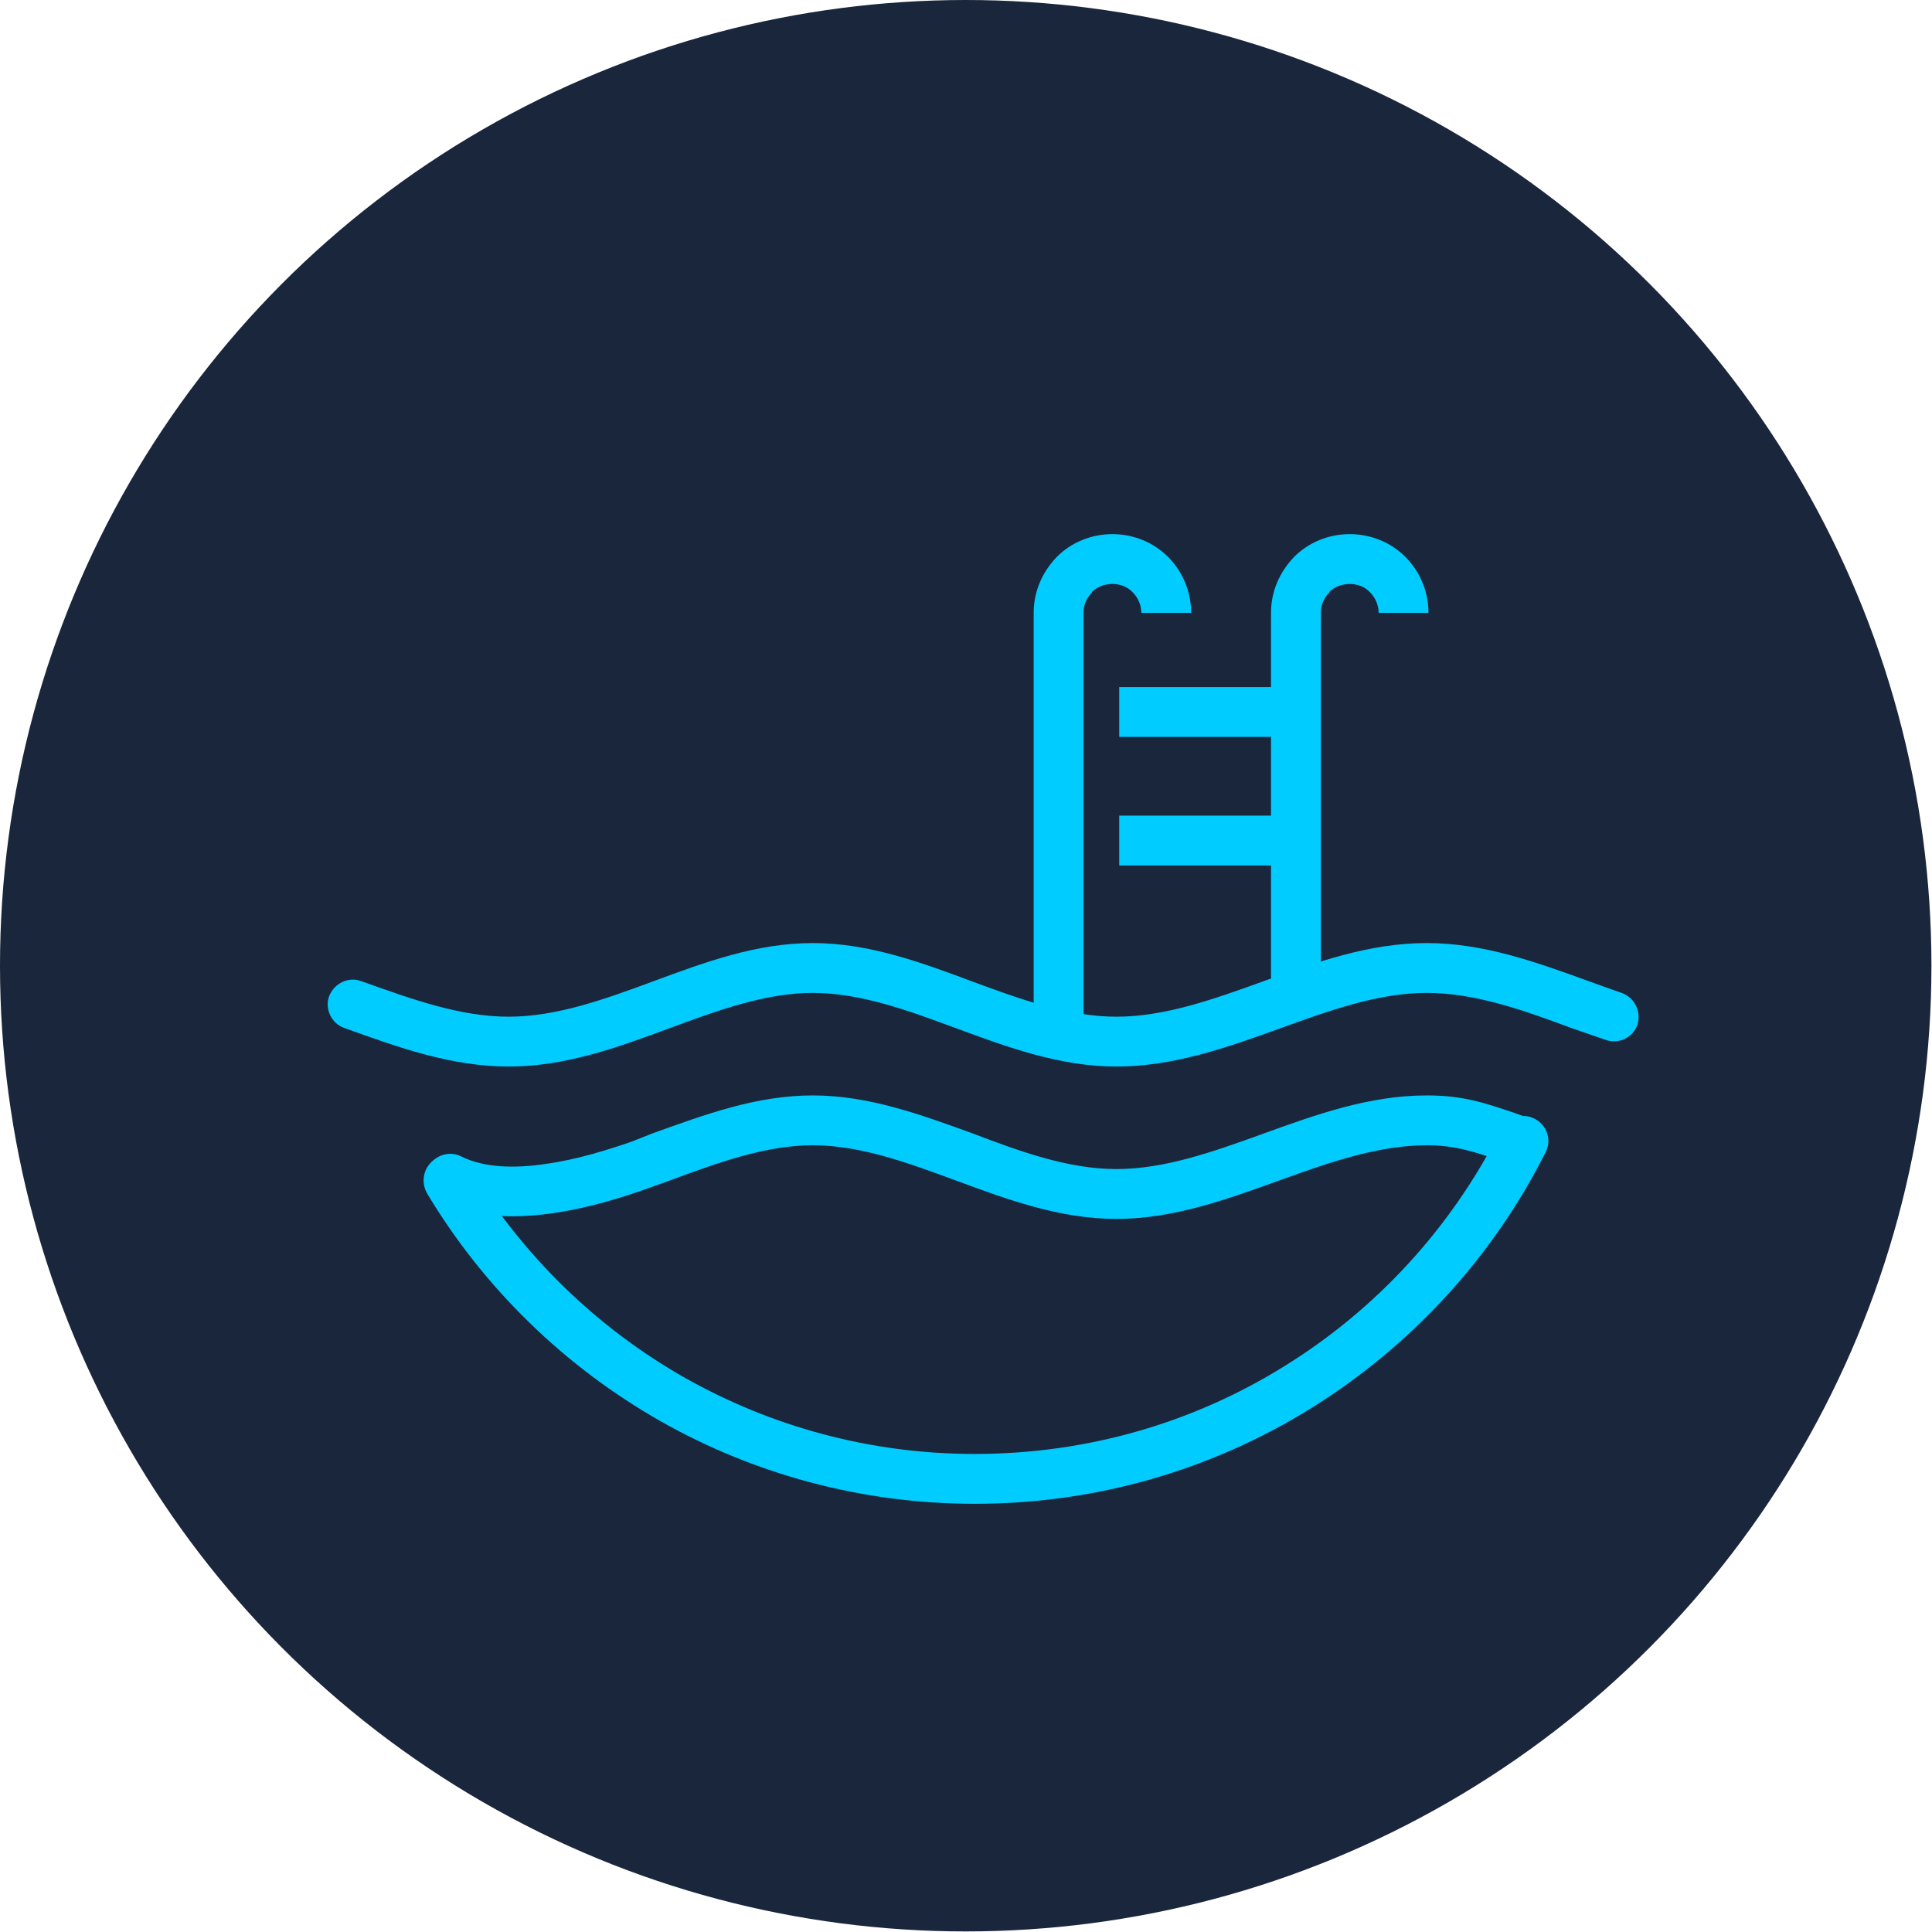
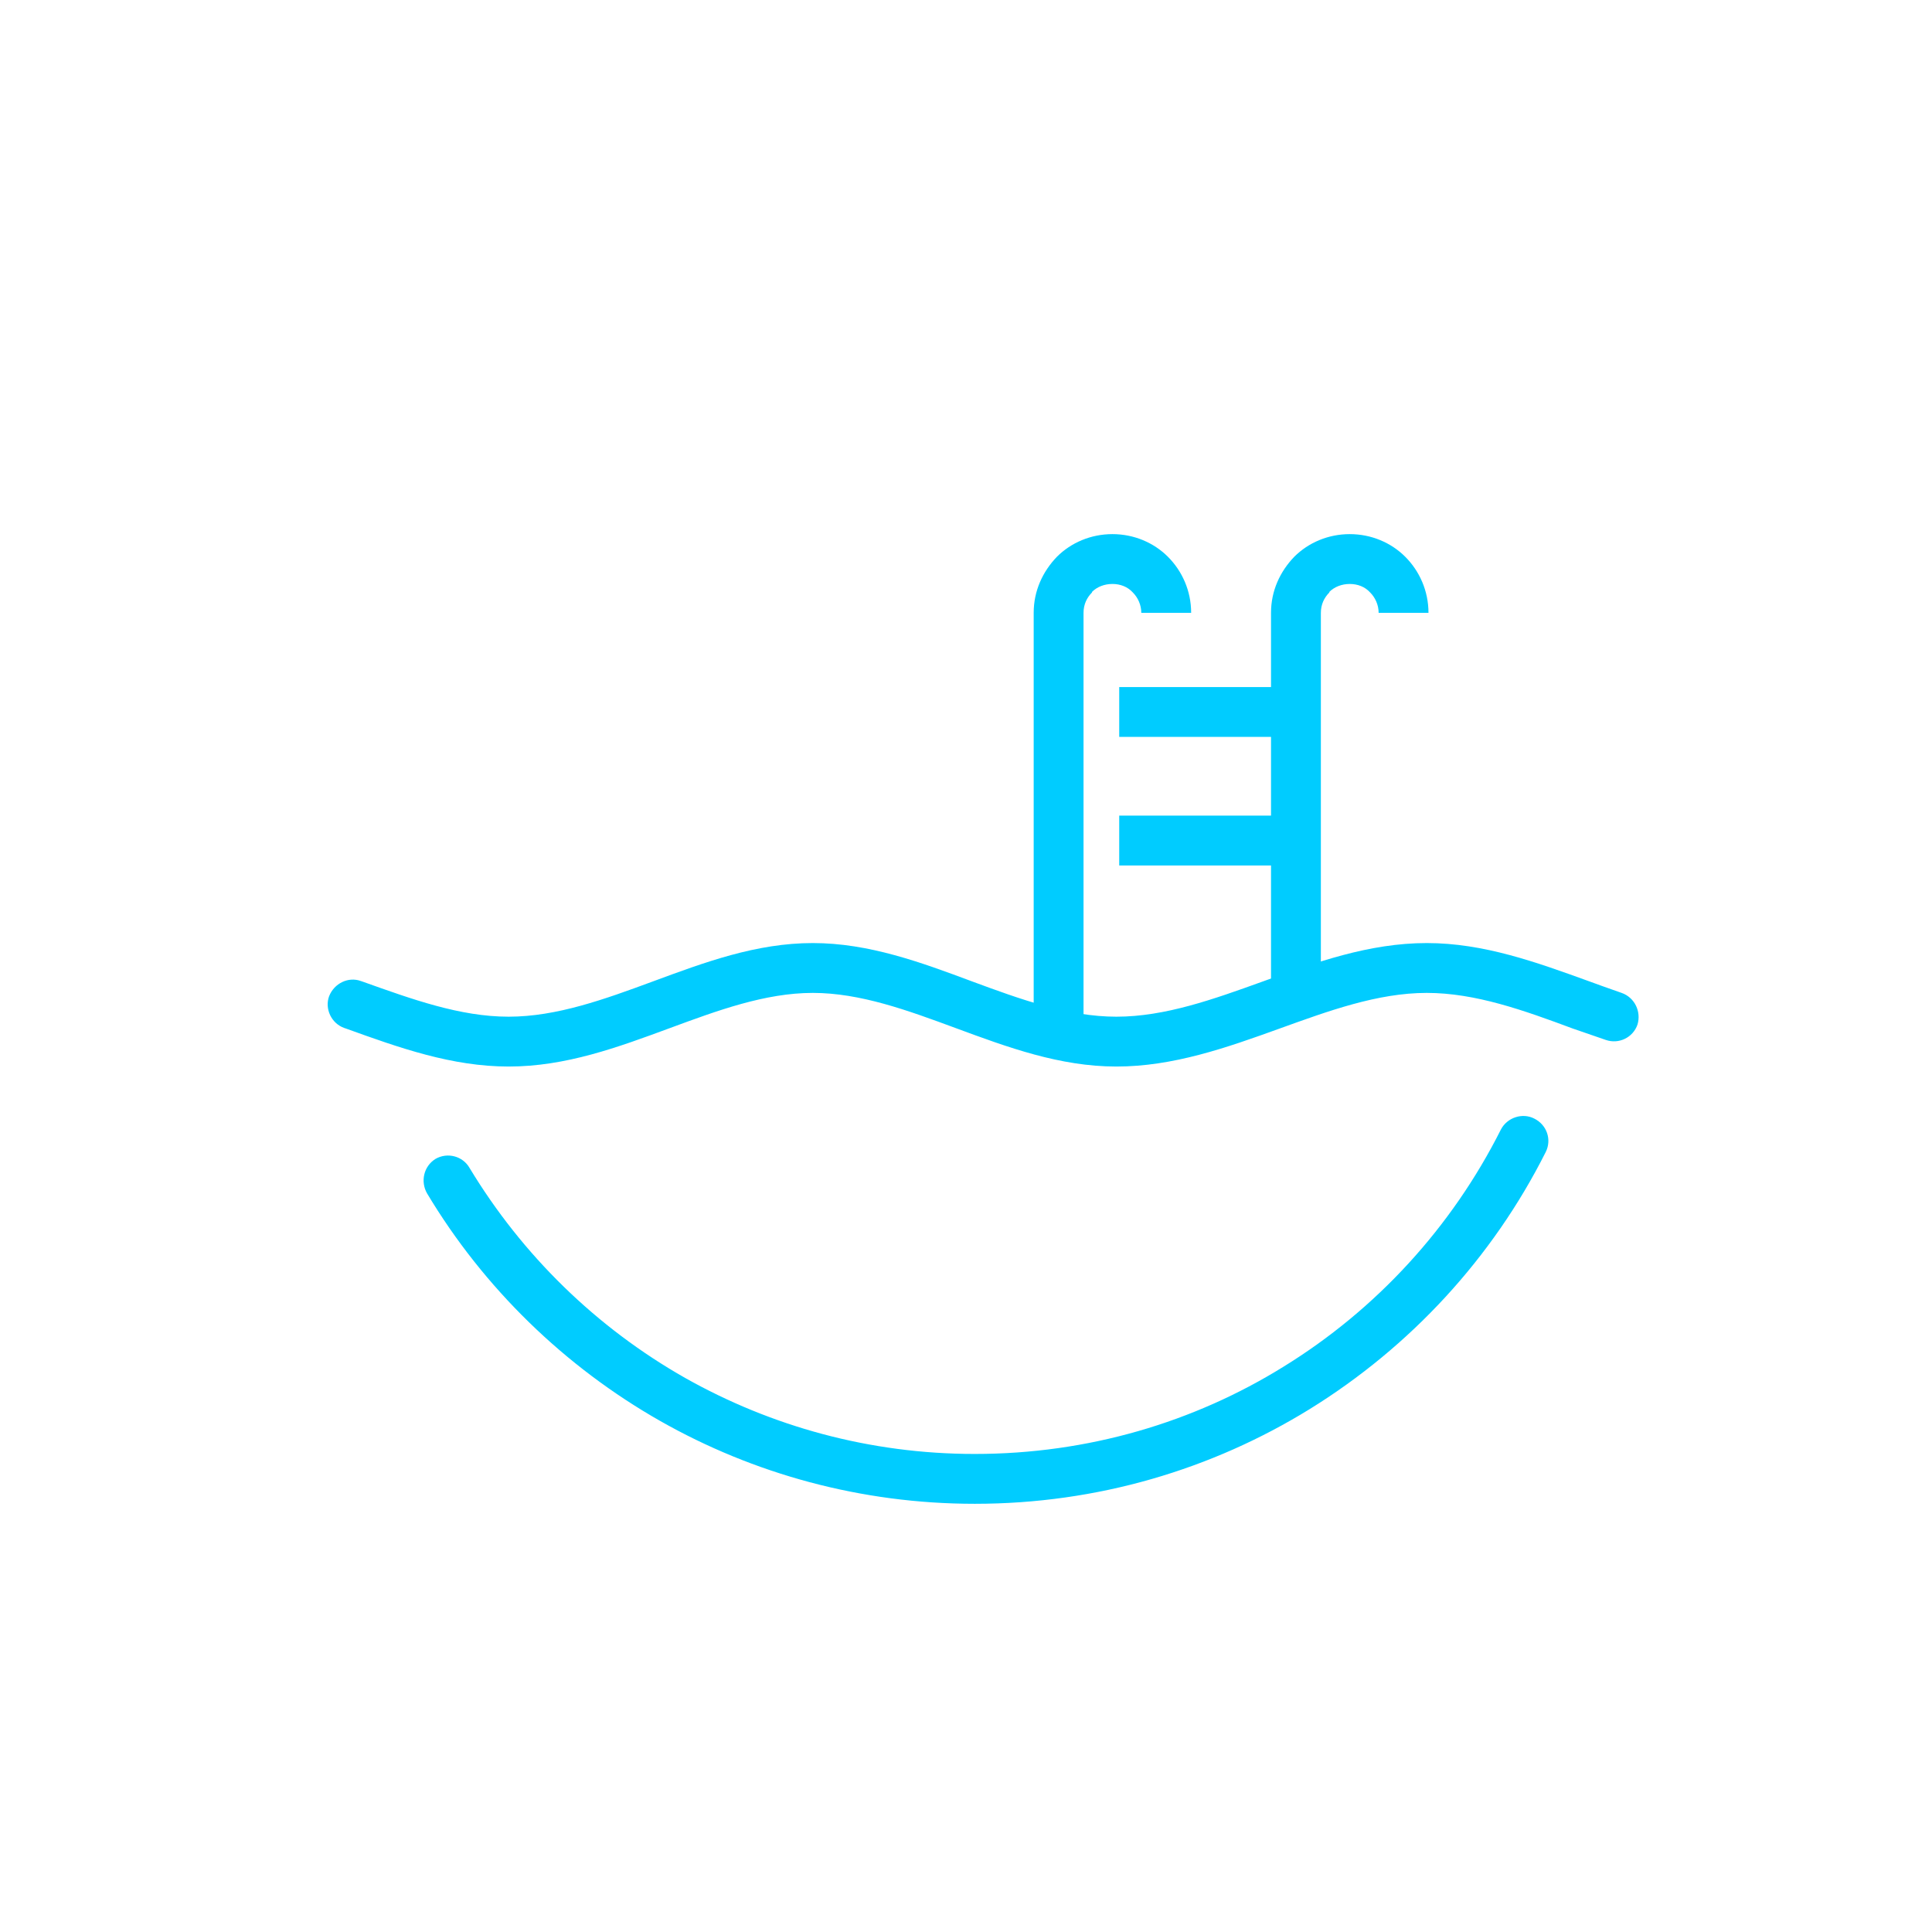
<svg xmlns="http://www.w3.org/2000/svg" xml:space="preserve" width="80px" height="80px" version="1.1" style="shape-rendering:geometricPrecision; text-rendering:geometricPrecision; image-rendering:optimizeQuality; fill-rule:evenodd; clip-rule:evenodd" viewBox="0 0 3.411 3.411">
  <defs>
    <style type="text/css">
   
    .fil0 {fill:#1A263C}
    .fil1 {fill:#00CCFF;fill-rule:nonzero}
   
  </style>
  </defs>
  <g id="Слой_x0020_1">
-     <circle class="fil0" cx="1.705" cy="1.705" r="1.705" />
    <g id="_1023413024">
      <path class="fil1" d="M2.65 1.994c0.011,-0.021 0.038,-0.03 0.059,-0.019 0.022,0.011 0.031,0.037 0.02,0.059 -0.094,0.187 -0.239,0.344 -0.417,0.454 -0.172,0.106 -0.374,0.167 -0.591,0.167 -0.201,0 -0.391,-0.053 -0.555,-0.146 -0.169,-0.096 -0.312,-0.235 -0.412,-0.402 -0.012,-0.021 -0.006,-0.048 0.015,-0.061 0.021,-0.012 0.048,-0.005 0.06,0.016 0.093,0.154 0.224,0.282 0.381,0.371 0.151,0.085 0.325,0.134 0.511,0.134 0.2,0 0.387,-0.056 0.545,-0.154 0.164,-0.101 0.297,-0.246 0.384,-0.419z" />
      <path class="fil1" d="M0.608 1.815c-0.023,-0.008 -0.035,-0.034 -0.027,-0.056 0.009,-0.023 0.034,-0.035 0.056,-0.027l0.003 0.001c0.087,0.031 0.172,0.062 0.258,0.062 0.085,0 0.17,-0.031 0.254,-0.062 0.092,-0.034 0.183,-0.068 0.283,-0.068 0.099,0 0.191,0.034 0.282,0.068 0.084,0.031 0.169,0.062 0.254,0.062 0.086,0 0.172,-0.031 0.258,-0.062 0.094,-0.034 0.188,-0.068 0.29,-0.068 0.101,0 0.194,0.034 0.288,0.068 0.014,0.005 0.027,0.01 0.056,0.02 0.023,0.008 0.035,0.033 0.028,0.056 -0.008,0.023 -0.033,0.035 -0.056,0.027l-0.058 -0.02c-0.086,-0.032 -0.172,-0.063 -0.258,-0.063 -0.087,0 -0.174,0.032 -0.26,0.063 -0.094,0.034 -0.188,0.067 -0.288,0.067 -0.1,0 -0.192,-0.034 -0.284,-0.068 -0.084,-0.031 -0.168,-0.062 -0.252,-0.062 -0.084,0 -0.168,0.031 -0.252,0.062 -0.092,0.034 -0.184,0.068 -0.285,0.068 -0.1,0 -0.193,-0.033 -0.287,-0.067l-0.003 -0.001z" />
-       <path class="fil1" d="M0.775 2.12c-0.022,-0.011 -0.03,-0.038 -0.019,-0.059 0.011,-0.022 0.038,-0.03 0.059,-0.019 0.04,0.02 0.095,0.021 0.148,0.013 0.058,-0.008 0.113,-0.026 0.151,-0.039l0.038 -0.015c0.092,-0.033 0.183,-0.067 0.283,-0.067 0.099,0 0.191,0.034 0.282,0.067 0.084,0.032 0.169,0.063 0.254,0.063 0.086,0 0.172,-0.031 0.258,-0.062 0.094,-0.034 0.188,-0.068 0.29,-0.068 0.064,0 0.102,0.013 0.155,0.031l0.028 0.01c0.023,0.007 0.036,0.032 0.028,0.055 -0.008,0.023 -0.032,0.036 -0.055,0.028l-0.029 -0.01c-0.045,-0.015 -0.078,-0.026 -0.127,-0.026 -0.087,0 -0.174,0.031 -0.26,0.062 -0.094,0.034 -0.188,0.068 -0.288,0.068 -0.1,0 -0.192,-0.034 -0.284,-0.068 -0.084,-0.031 -0.168,-0.062 -0.252,-0.062 -0.084,0 -0.168,0.031 -0.252,0.062l-0.039 0.014c-0.042,0.015 -0.104,0.035 -0.169,0.044 -0.069,0.01 -0.141,0.008 -0.2,-0.022z" />
-       <path class="fil1" d="M2.015 1.082c0,-0.014 -0.006,-0.027 -0.015,-0.036 -0.009,-0.01 -0.022,-0.015 -0.036,-0.015 -0.014,0 -0.027,0.005 -0.036,0.014l0 0.001c-0.009,0.009 -0.015,0.021 -0.015,0.036l0 0.751 -0.088 0 0 -0.751c0,-0.039 0.016,-0.073 0.041,-0.099l0 0c0.025,-0.025 0.06,-0.04 0.098,-0.04 0.038,0 0.073,0.015 0.098,0.04 0.025,0.025 0.041,0.06 0.041,0.099l-0.088 0zm0.229 0.446l-0.268 0 0 -0.088 0.268 0 0 -0.139 -0.268 0 0 -0.088 0.268 0 0 -0.131c0,-0.039 0.016,-0.073 0.041,-0.099l0 0c0.025,-0.025 0.06,-0.04 0.098,-0.04 0.038,0 0.073,0.015 0.098,0.04 0.025,0.025 0.041,0.06 0.041,0.099l-0.088 0c0,-0.014 -0.006,-0.027 -0.015,-0.036 -0.009,-0.01 -0.022,-0.015 -0.036,-0.015 -0.014,0 -0.027,0.005 -0.036,0.014l0 0.001c-0.009,0.009 -0.015,0.021 -0.015,0.036l0 0.679 -0.088 0 0 -0.233z" />
+       <path class="fil1" d="M2.015 1.082c0,-0.014 -0.006,-0.027 -0.015,-0.036 -0.009,-0.01 -0.022,-0.015 -0.036,-0.015 -0.014,0 -0.027,0.005 -0.036,0.014l0 0.001c-0.009,0.009 -0.015,0.021 -0.015,0.036l0 0.751 -0.088 0 0 -0.751c0,-0.039 0.016,-0.073 0.041,-0.099l0 0c0.025,-0.025 0.06,-0.04 0.098,-0.04 0.038,0 0.073,0.015 0.098,0.04 0.025,0.025 0.041,0.06 0.041,0.099l-0.088 0m0.229 0.446l-0.268 0 0 -0.088 0.268 0 0 -0.139 -0.268 0 0 -0.088 0.268 0 0 -0.131c0,-0.039 0.016,-0.073 0.041,-0.099l0 0c0.025,-0.025 0.06,-0.04 0.098,-0.04 0.038,0 0.073,0.015 0.098,0.04 0.025,0.025 0.041,0.06 0.041,0.099l-0.088 0c0,-0.014 -0.006,-0.027 -0.015,-0.036 -0.009,-0.01 -0.022,-0.015 -0.036,-0.015 -0.014,0 -0.027,0.005 -0.036,0.014l0 0.001c-0.009,0.009 -0.015,0.021 -0.015,0.036l0 0.679 -0.088 0 0 -0.233z" />
    </g>
  </g>
</svg>